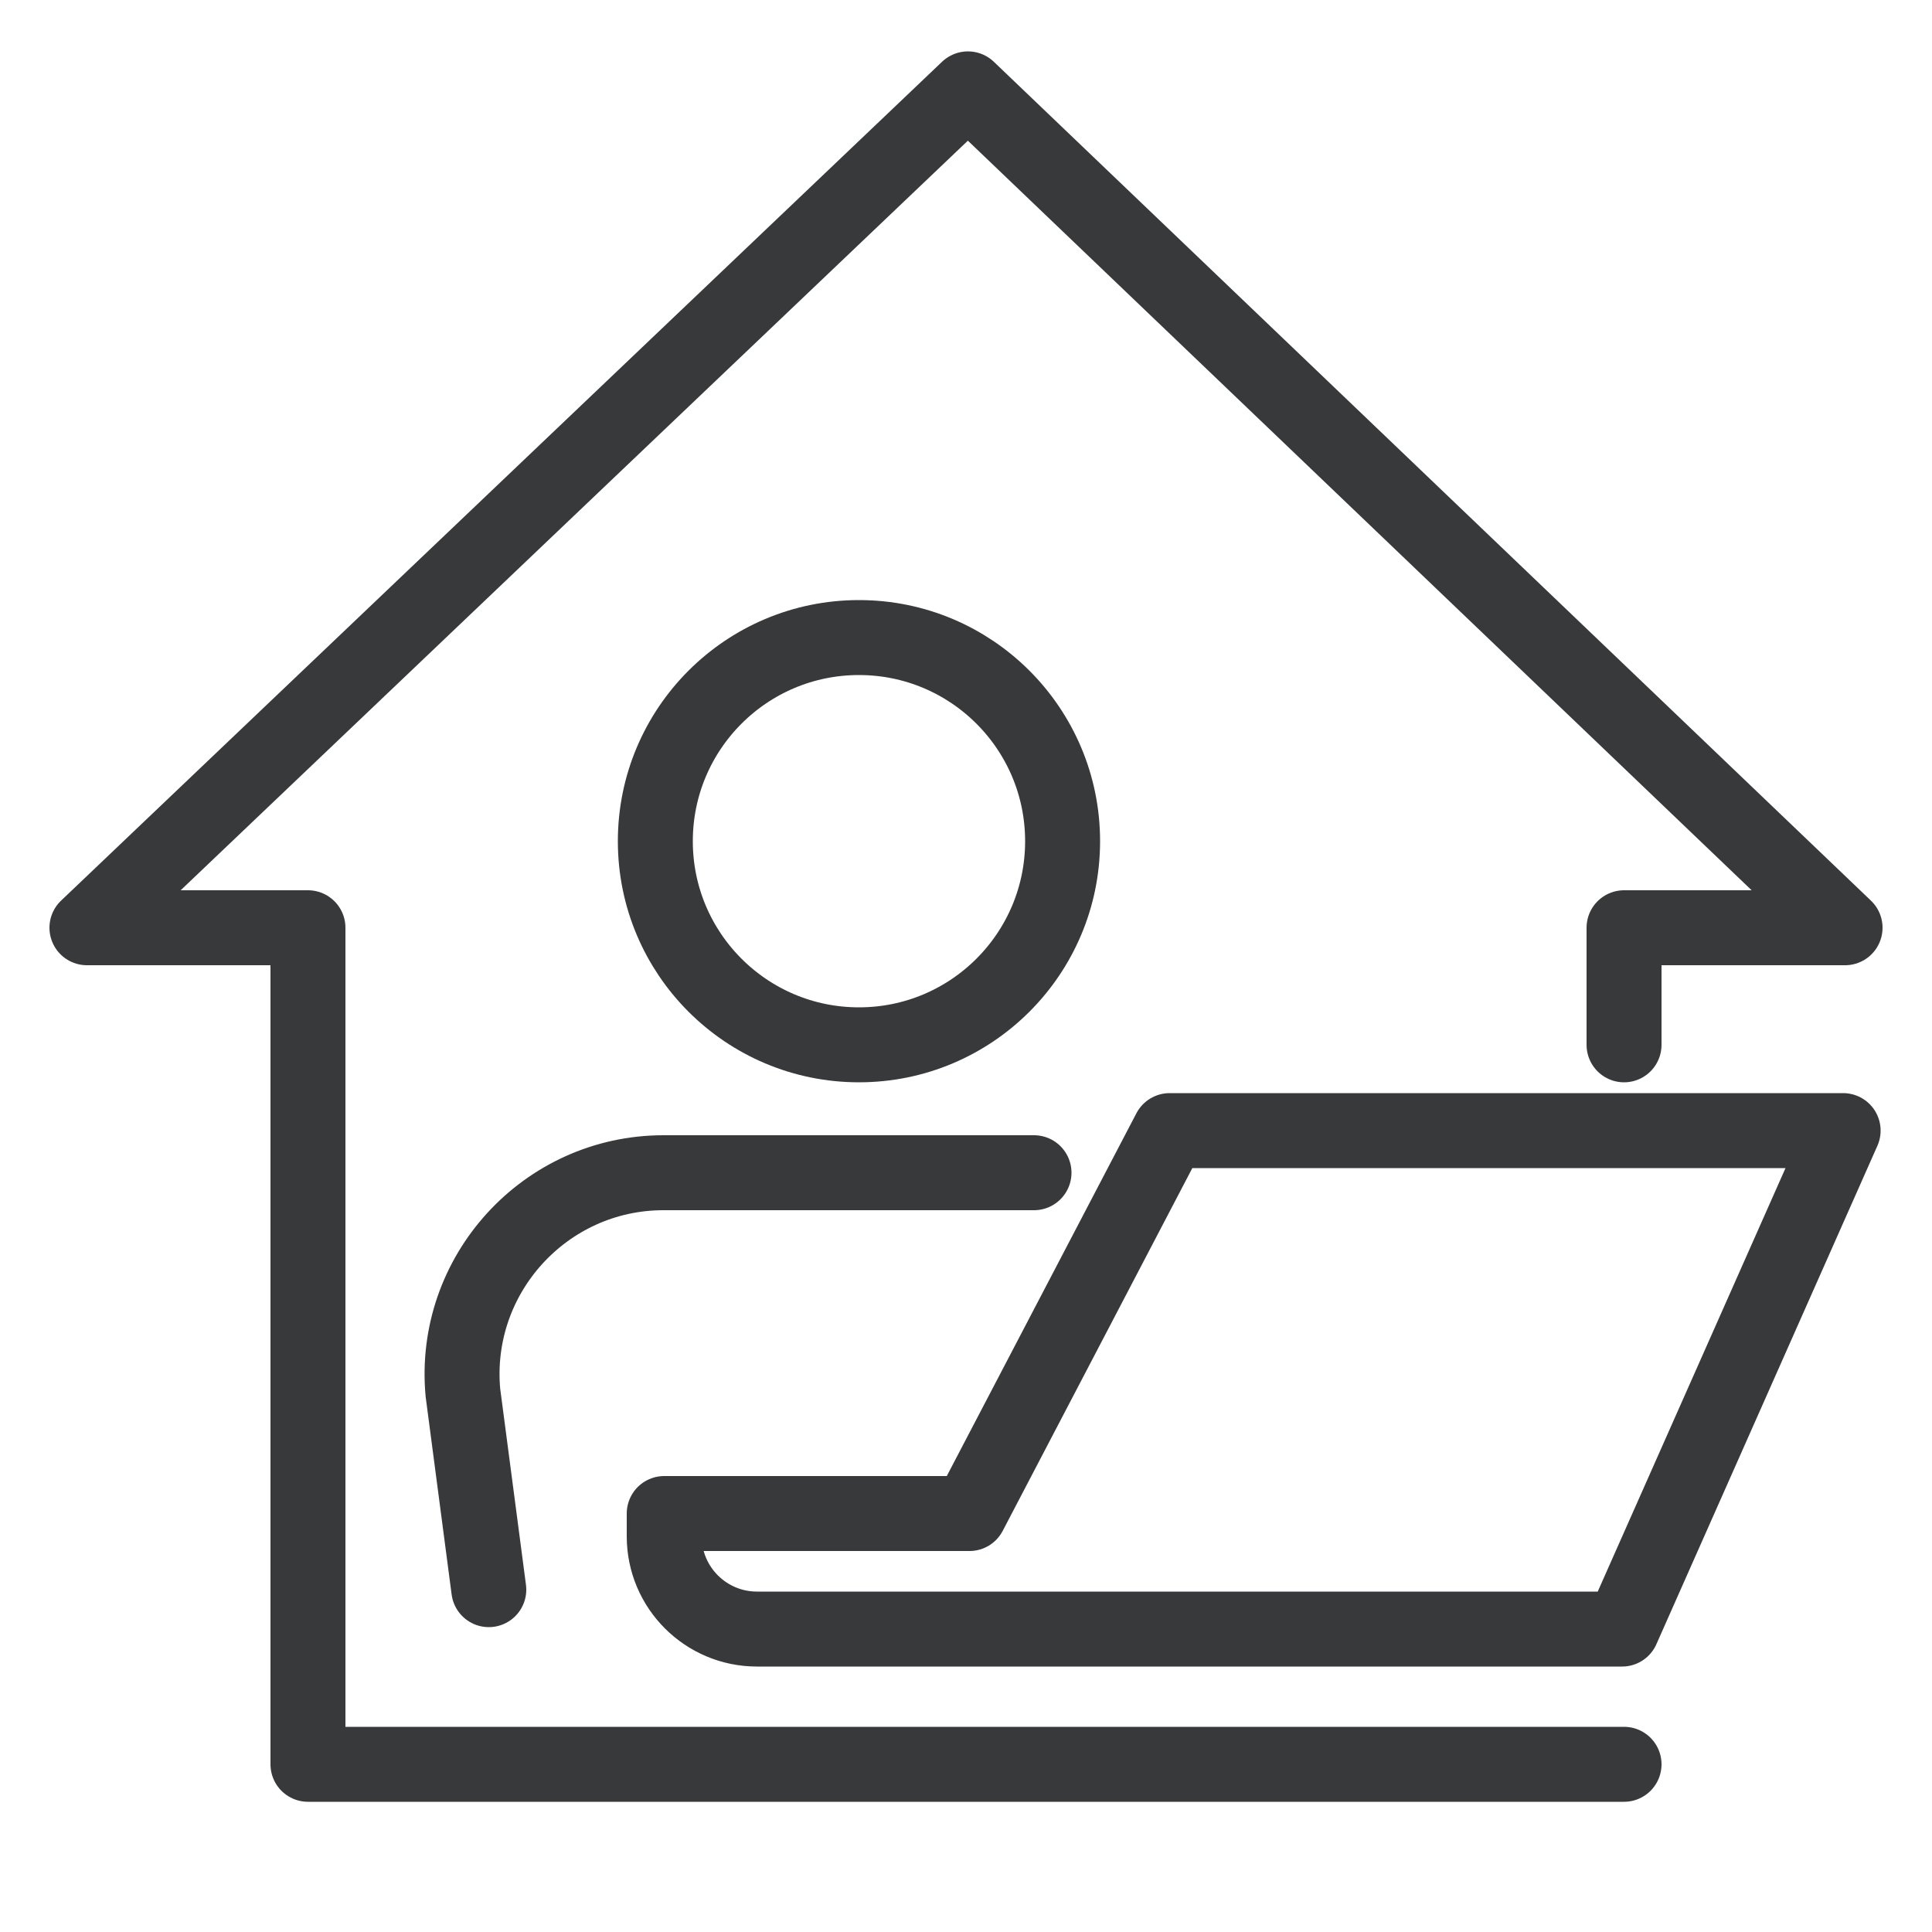
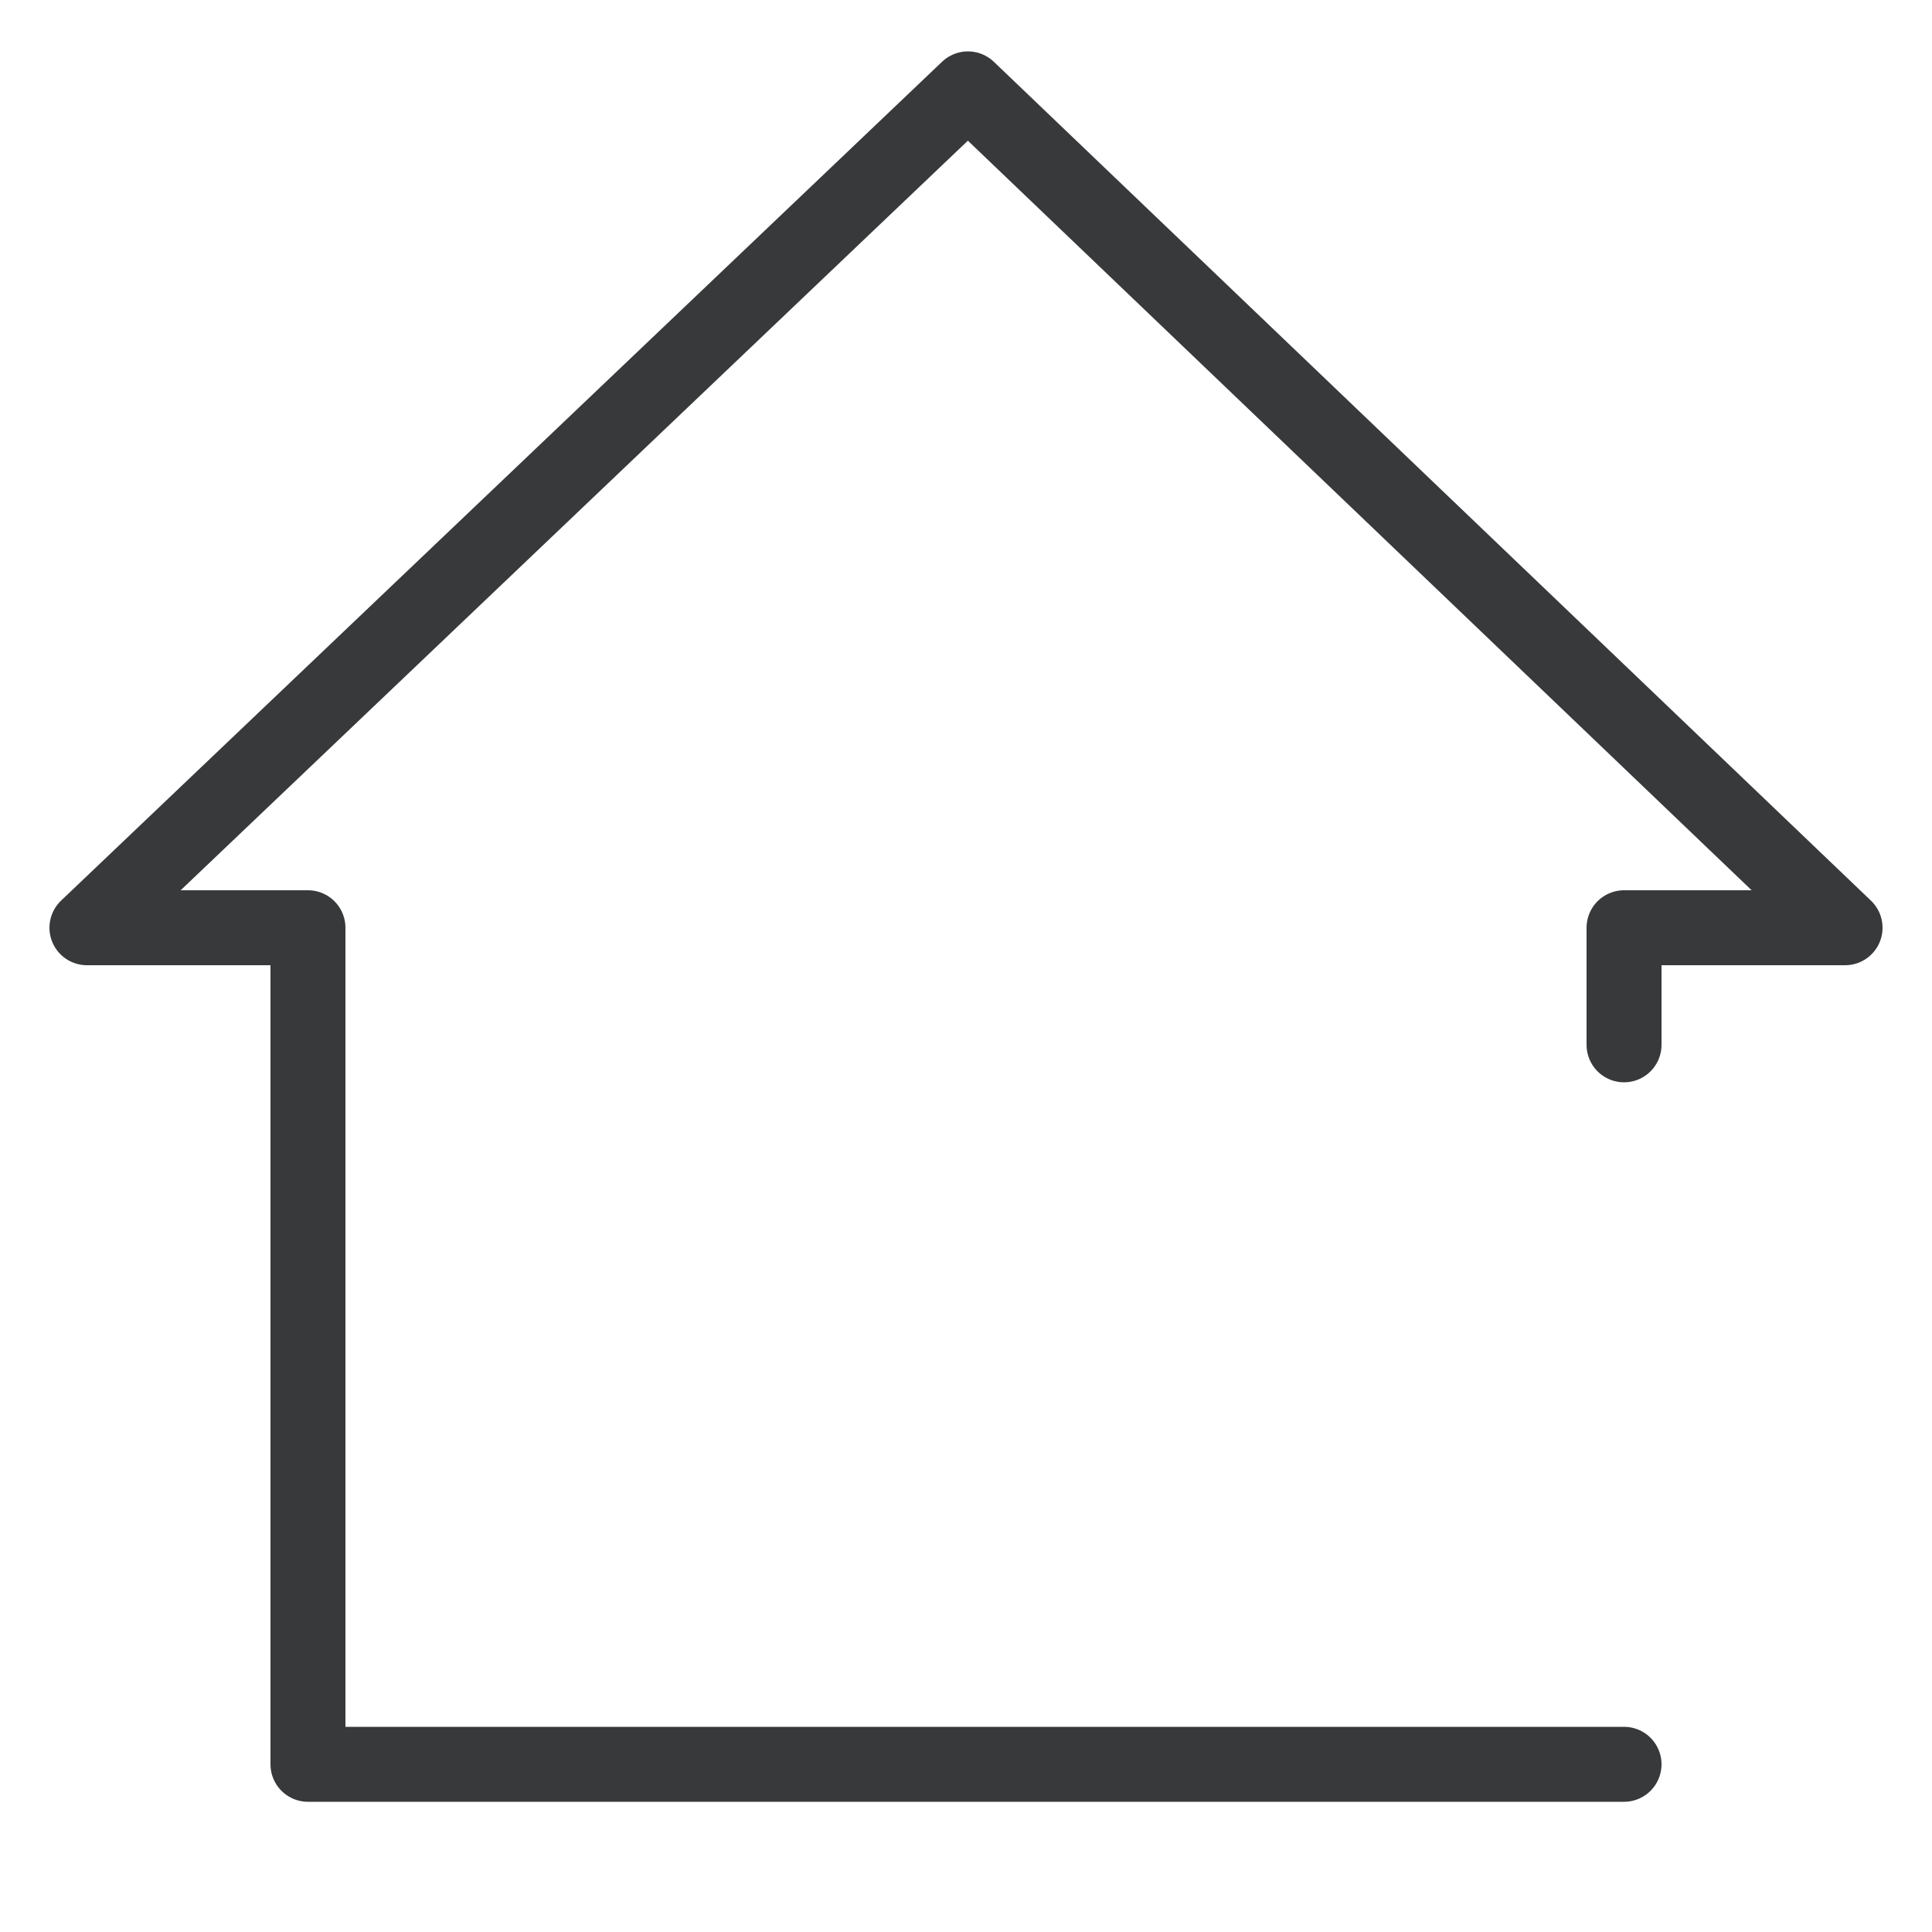
<svg xmlns="http://www.w3.org/2000/svg" id="Ebene_1" data-name="Ebene 1" viewBox="0 0 50 50">
  <defs>
    <style> .cls-1 { fill: none; stroke: #37393b; stroke-linecap: round; stroke-linejoin: round; stroke-width: 1.94px; } </style>
  </defs>
  <g>
-     <circle class="cls-1" cx="22.23" cy="21.77" r="5.27" />
-     <path class="cls-1" d="M12.65,41.14l-.67-5.1c-.28-3.05,2.13-5.69,5.19-5.69h9.59" />
-   </g>
-   <path class="cls-1" d="M17.19,39.17v.59c0,1.33,1.08,2.4,2.4,2.4h22.39l5.72-12.9h-17.43l-5.18,9.91h-7.9Z" />
+     </g>
  <polyline class="cls-1" points="42.03 27.04 42.03 24.01 47.75 24.01 25.05 2.3 2.25 24.01 7.97 24.01 7.97 45.66 42.03 45.66" />
</svg>